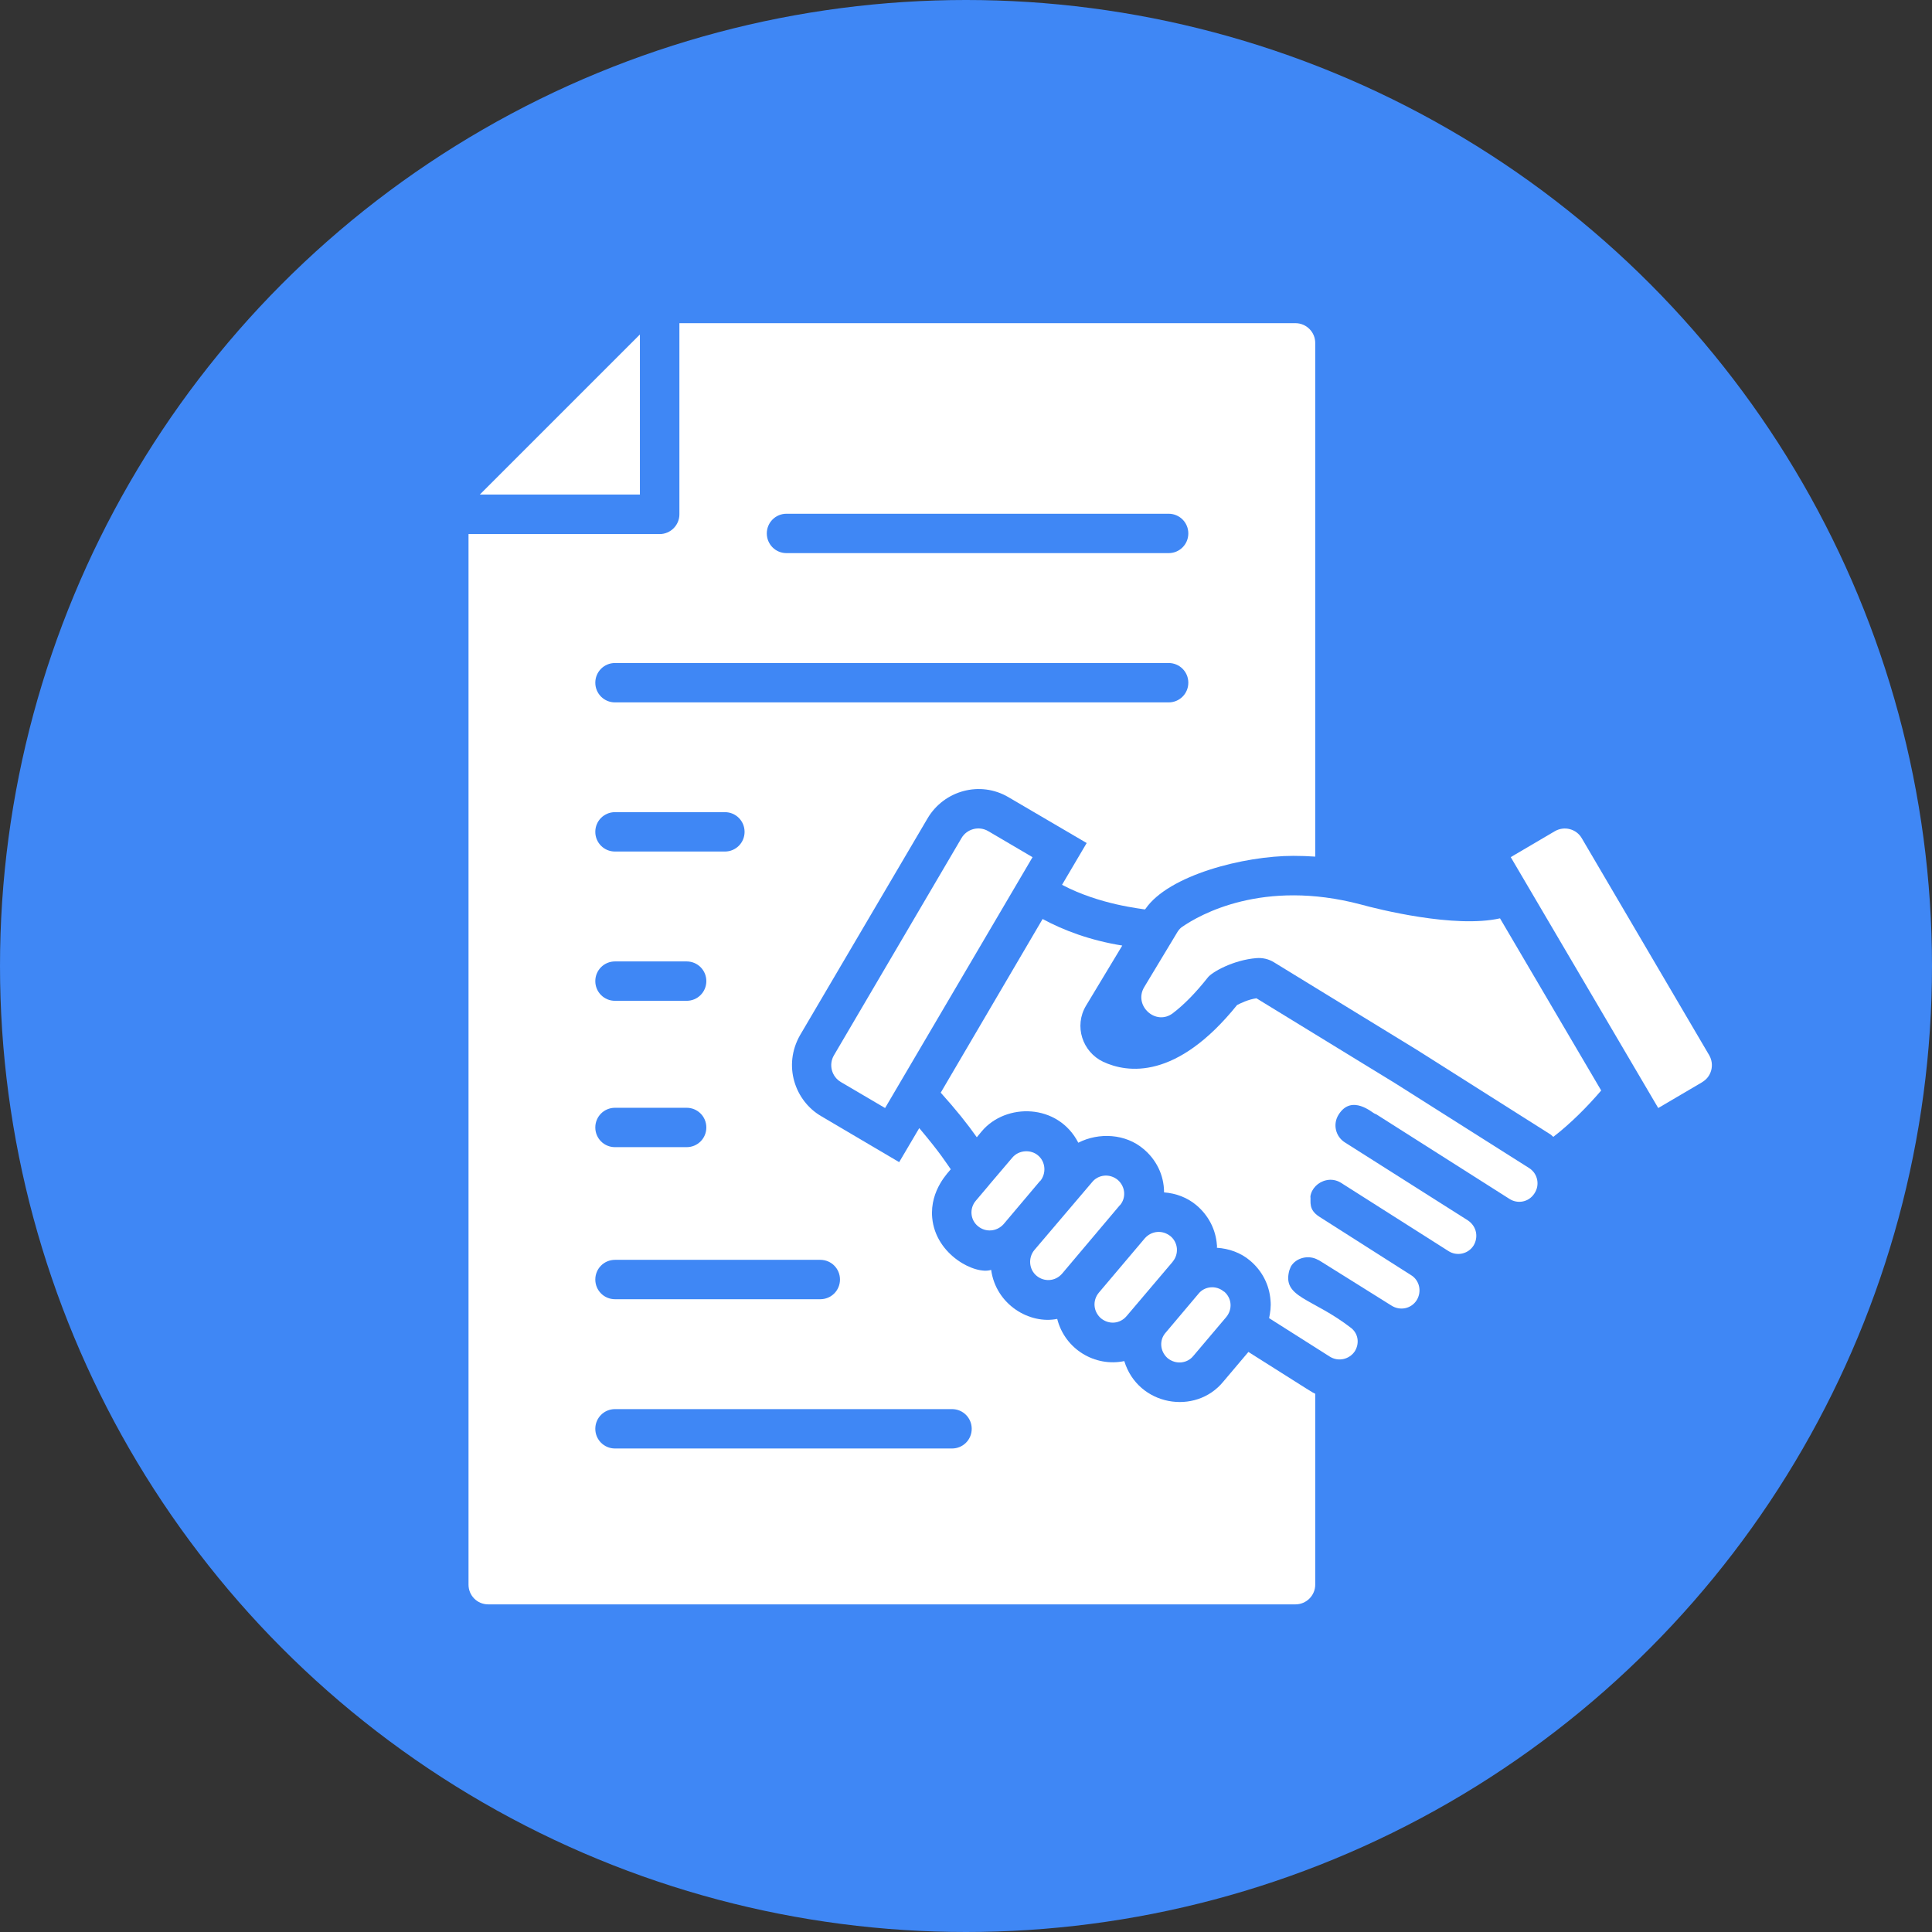
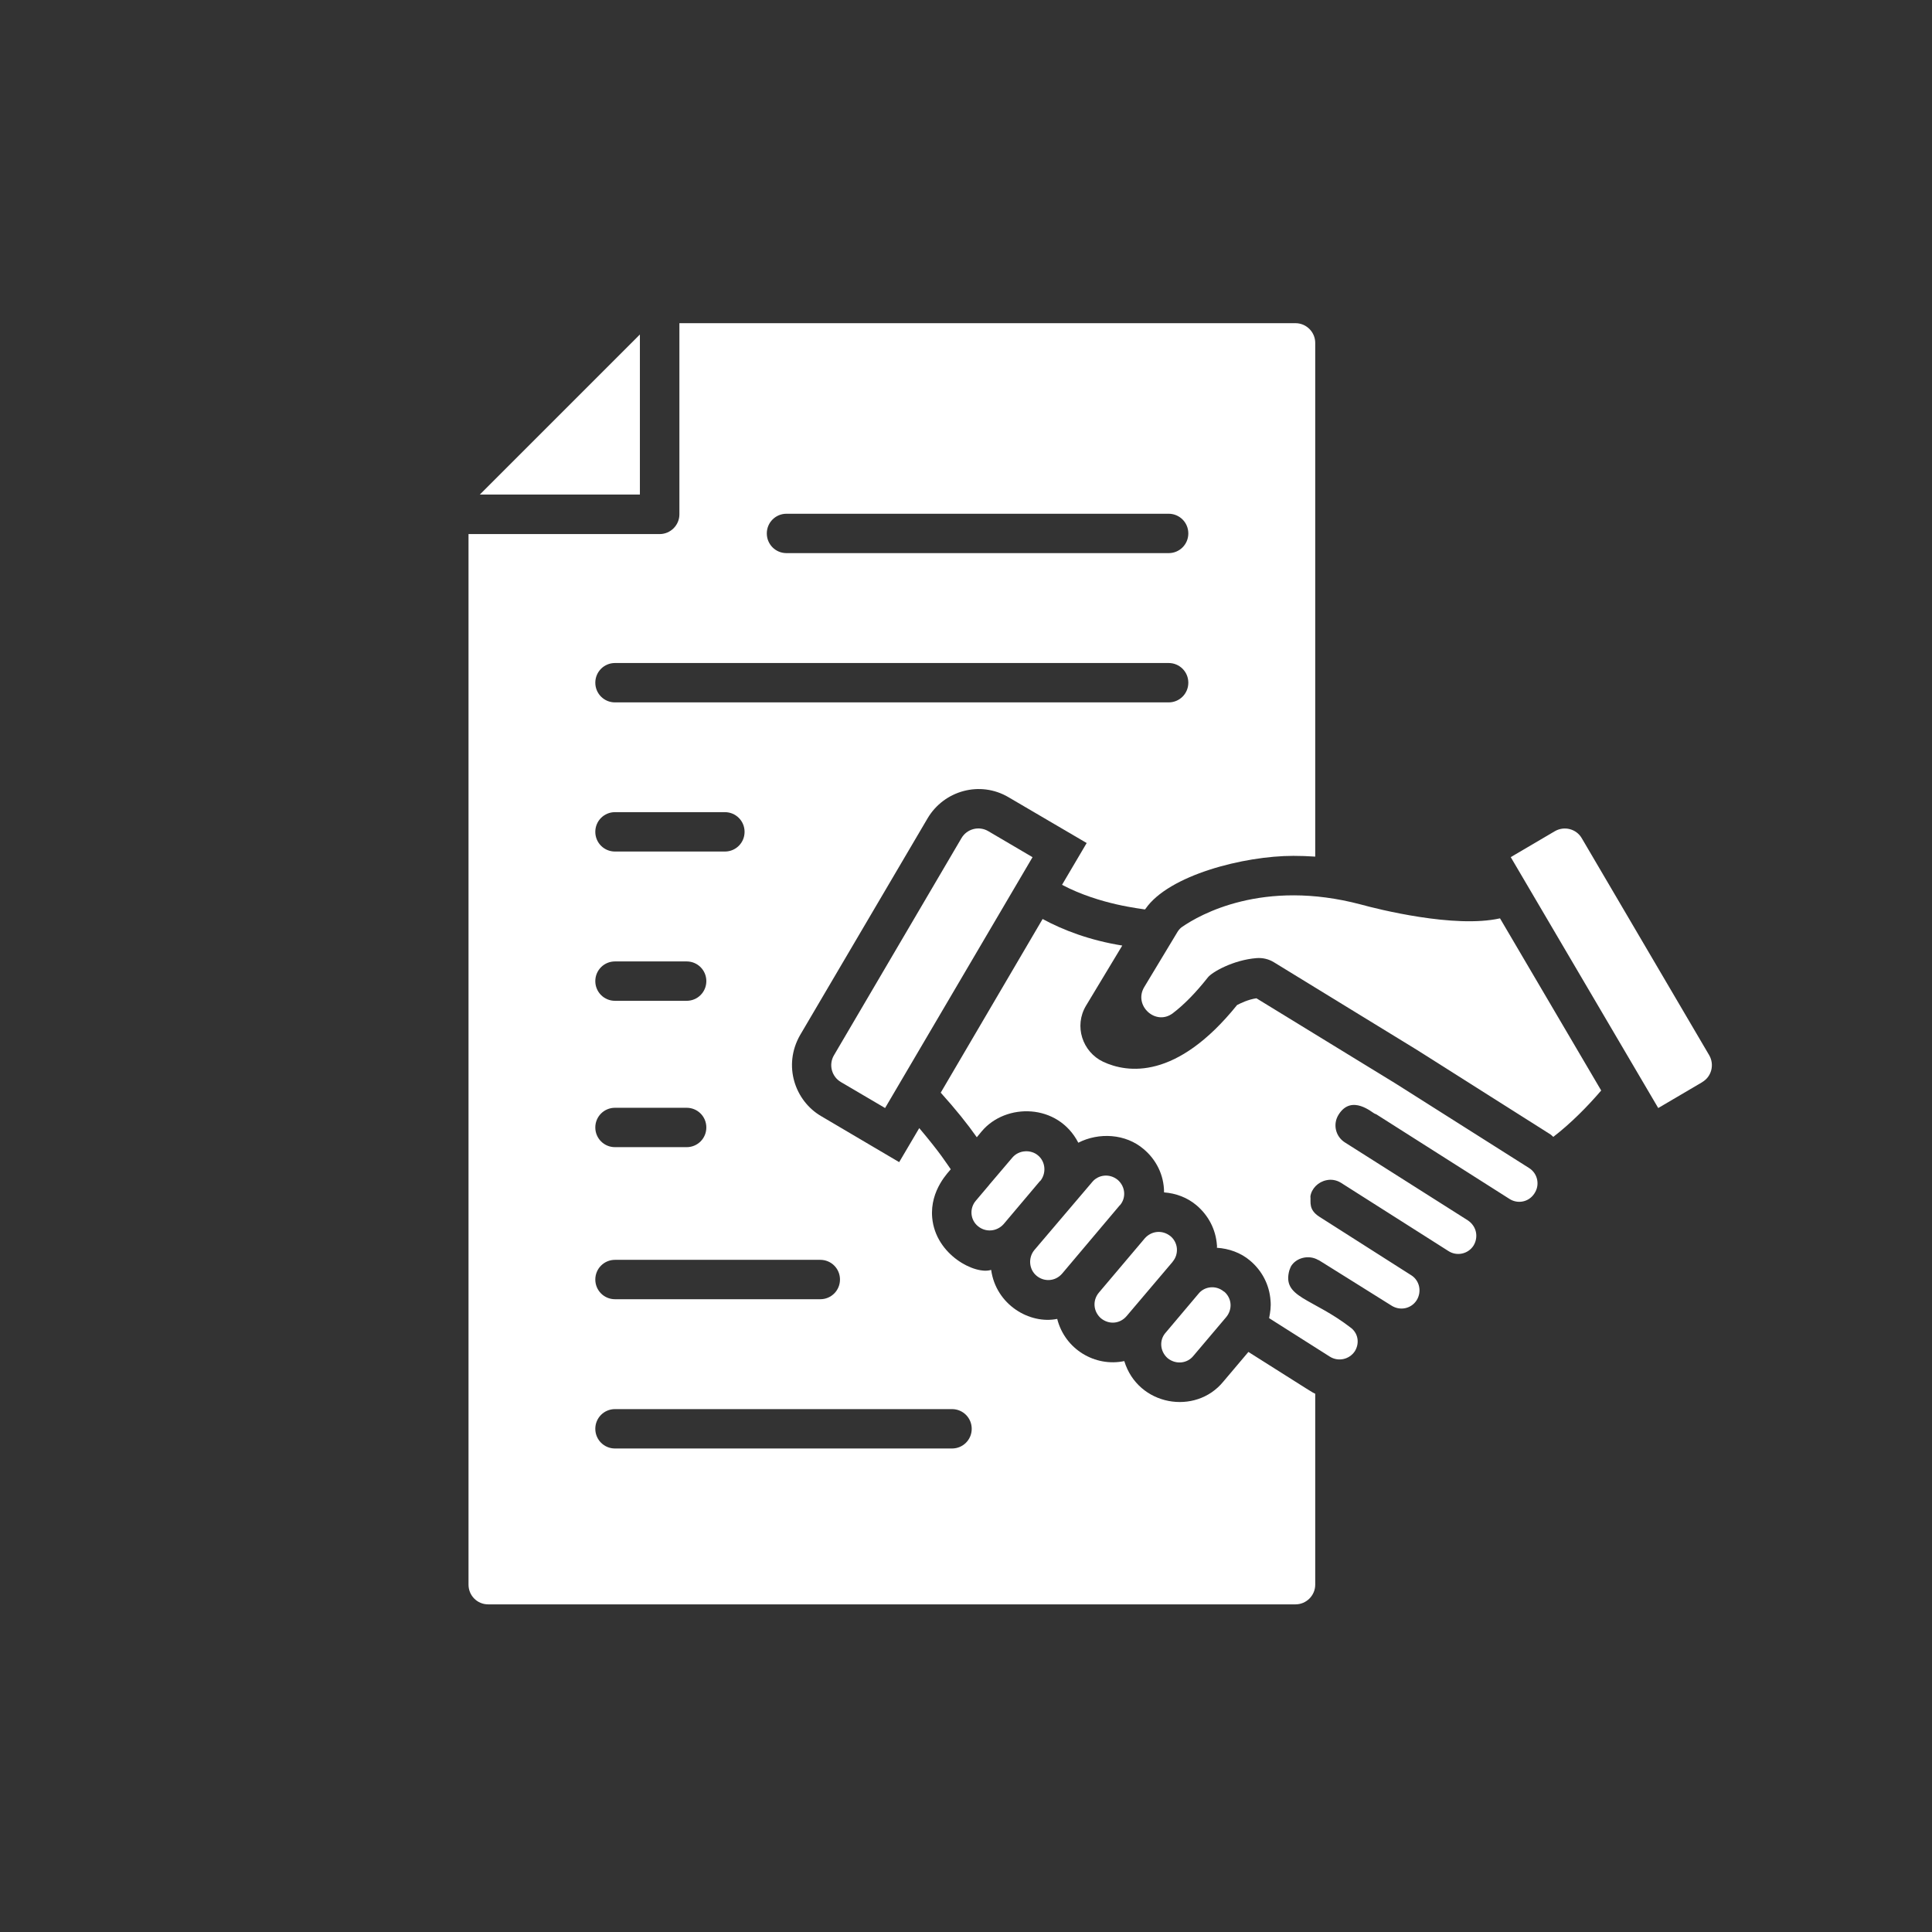
<svg xmlns="http://www.w3.org/2000/svg" id="Camada_2" viewBox="0 0 152.08 152.08">
  <rect x="0" y="0" width="152.08" height="152.08" fill="#333333" stroke="none" />
  <defs>
    <style>.cls-1{fill:#fff;}.cls-2{fill:#3f87f5;}</style>
  </defs>
  <g id="Camada_1-2">
-     <circle class="cls-2" cx="76.04" cy="76.04" r="76.04" />
    <path class="cls-1" d="m81.28,67.47l-11.61,19.75-3.47-2.04c-.74-.43-.99-1.38-.55-2.12l10.03-17.08c.43-.74,1.38-.99,2.12-.55l3.47,2.04Z" />
    <path class="cls-1" d="m81.87,92.96l-2.87,3.4c-.54.6-1.42.66-2.02.16-.61-.5-.68-1.4-.17-2l1.04-1.23s.02-.02.02-.03l1.82-2.14c.53-.62,1.47-.64,2.02-.17.61.51.66,1.43.17,2.02Z" />
    <path class="cls-1" d="m88.14,94.88l-4.53,5.37c-.55.64-1.44.66-2.02.17-.61-.51-.66-1.43-.17-2.02l4.55-5.35c.47-.58,1.36-.71,2.02-.17.63.56.65,1.45.16,2Z" />
    <path class="cls-1" d="m92.31,99.32l-3.63,4.28c-.52.61-1.38.69-2.02.17-.61-.54-.67-1.41-.16-2.02l3.62-4.28c.52-.58,1.37-.68,2.02-.16.28.23.47.59.5.96.03.39-.09.76-.33,1.04Z" />
    <path class="cls-1" d="m96.35,101.66c.63.53.68,1.41.17,2.02l-2.59,3.06c-.46.57-1.35.71-2.02.17-.63-.56-.65-1.45-.16-2l2.59-3.07c.48-.6,1.39-.69,2-.17Z" />
    <path class="cls-1" d="m120.78,93.95c-.45.69-1.32.83-1.95.43l-10.5-6.67s-.08-.02-.12-.05c-.16-.04-1.81-1.57-2.84.08-.47.74-.25,1.72.5,2.19l9.67,6.13c.74.5.83,1.37.45,1.99-.43.67-1.32.85-1.97.43l-8.47-5.38c-.36-.22-.76-.28-1.13-.2-.66.13-1.18.66-1.27,1.27.05.44-.18,1.04.71,1.61.16.1,7.69,4.9,7.21,4.59.68.42.86,1.3.45,1.97-.42.67-1.3.87-1.99.43-.16-.1-5.88-3.68-5.73-3.58h-.02c-.75-.45-1.77-.19-2.17.51v.02c-.06.08-.06.17-.11.25-.62,2.19,1.77,2.16,4.89,4.59.56.48.61,1.23.26,1.8-.43.65-1.3.85-1.97.43l-4.78-3.03c.09-.45.16-.92.11-1.4-.09-1.23-.67-2.34-1.61-3.13-.73-.62-1.66-.95-2.61-1.01,0-.08.02-.14,0-.22-.09-1.23-.67-2.33-1.6-3.12-.73-.62-1.63-.95-2.56-1.02,0-1.39-.64-2.6-1.61-3.41-1.41-1.21-3.52-1.33-5.14-.5-1.6-3.11-5.71-3.15-7.6-.9l-.39.47c-.73-1.04-1.66-2.2-2.84-3.51l8.02-13.67c1.6.87,3.71,1.68,6.27,2.09l-2.85,4.73c-.97,1.61-.28,3.65,1.35,4.42,1.89.88,5.76,1.46,10.54-4.47.28-.14.85-.43,1.52-.53l10.97,6.72,10.49,6.64c.7.44.86,1.35.43,1.99Z" />
-     <path class="cls-1" d="m118.07,72.28l7.97,13.56c-1.05,1.23-2.39,2.59-3.77,3.65-.08-.06-.14-.14-.22-.19l-10.52-6.66-11.26-6.9c-.41-.25-.89-.36-1.37-.32-1.79.14-3.5,1.09-3.83,1.53-.94,1.19-1.86,2.13-2.74,2.8-1.35,1.04-3.13-.6-2.26-2.05l2.64-4.38c.11-.16.22-.28.36-.37,1.35-.93,6.33-3.8,14.06-1.75,1.3.36,7.37,1.89,10.94,1.09Z" />
+     <path class="cls-1" d="m118.07,72.28l7.97,13.56c-1.05,1.23-2.39,2.59-3.77,3.65-.08-.06-.14-.14-.22-.19l-10.52-6.66-11.26-6.9c-.41-.25-.89-.36-1.37-.32-1.79.14-3.5,1.09-3.83,1.53-.94,1.19-1.86,2.13-2.74,2.8-1.35,1.04-3.13-.6-2.26-2.05l2.64-4.38c.11-.16.22-.28.36-.37,1.35-.93,6.33-3.8,14.06-1.75,1.3.36,7.37,1.89,10.94,1.09" />
    <path class="cls-1" d="m134,85.18l-3.47,2.04-11.61-19.75,3.47-2.04c.74-.43,1.69-.19,2.12.55l10.03,17.08c.43.74.19,1.69-.55,2.12Z" />
    <polygon class="cls-1" points="50.37 38.93 50.37 26.33 37.77 38.93 50.37 38.93" />
    <path class="cls-1" d="m90.12,71.59l.05-.05c1.82-2.65,7.74-4.17,11.64-4.17.57,0,1.15.02,1.72.06V26.99c0-.85-.7-1.55-1.55-1.55h-48.5v15.05c0,.85-.7,1.55-1.55,1.55h-15.05v82.7c0,.85.68,1.55,1.55,1.55h63.55c.85,0,1.55-.7,1.55-1.55v-15.03c-.3-.14.11.1-5.26-3.29l-1.97,2.33c-2.19,2.69-6.72,1.92-7.8-1.61-2.29.48-4.67-.92-5.28-3.32-2.18.44-4.82-1.12-5.2-3.86-1.22.41-4.37-1.15-4.64-4.1-.2-2.21,1.36-3.66,1.46-3.82-.36-.5-.76-1.2-2.48-3.24l-1.58,2.68-6.14-3.62c-2.06-1.2-3.03-3.98-1.66-6.38l10.04-17.07c1.3-2.19,4.13-2.97,6.36-1.66l6.16,3.61-1.94,3.29c2.99,1.58,6.29,1.88,6.53,1.94Zm-28.21-31.15h30.08c.86,0,1.55.69,1.55,1.55s-.69,1.55-1.55,1.55h-30.08c-.86,0-1.55-.69-1.55-1.55s.69-1.55,1.55-1.55Zm-13.5,35.24h5.64c.86,0,1.55.69,1.55,1.55s-.69,1.55-1.55,1.55h-5.64c-.86,0-1.55-.69-1.55-1.55s.69-1.55,1.55-1.55Zm-1.55-10.2c0-.86.69-1.55,1.55-1.55h8.65c.86,0,1.55.69,1.55,1.55s-.69,1.55-1.55,1.55h-8.65c-.86,0-1.55-.69-1.55-1.55Zm1.55,21.72h5.64c.86,0,1.55.69,1.55,1.55s-.69,1.55-1.55,1.55h-5.64c-.86,0-1.55-.69-1.55-1.55s.69-1.55,1.55-1.55Zm26.53,23.72c.86,0,1.55.69,1.55,1.55s-.69,1.55-1.55,1.55h-26.53c-.86,0-1.55-.69-1.55-1.55s.69-1.55,1.55-1.55h26.53Zm-10.37-11.75c.86,0,1.55.69,1.55,1.55s-.69,1.55-1.55,1.55h-16.16c-.86,0-1.55-.69-1.55-1.55s.69-1.55,1.55-1.55h16.16Zm-16.16-43.88c-.86,0-1.55-.69-1.55-1.55s.69-1.55,1.55-1.55h43.58c.86,0,1.55.69,1.55,1.55s-.69,1.55-1.55,1.55h-43.58Z" />
  </g>
</svg>